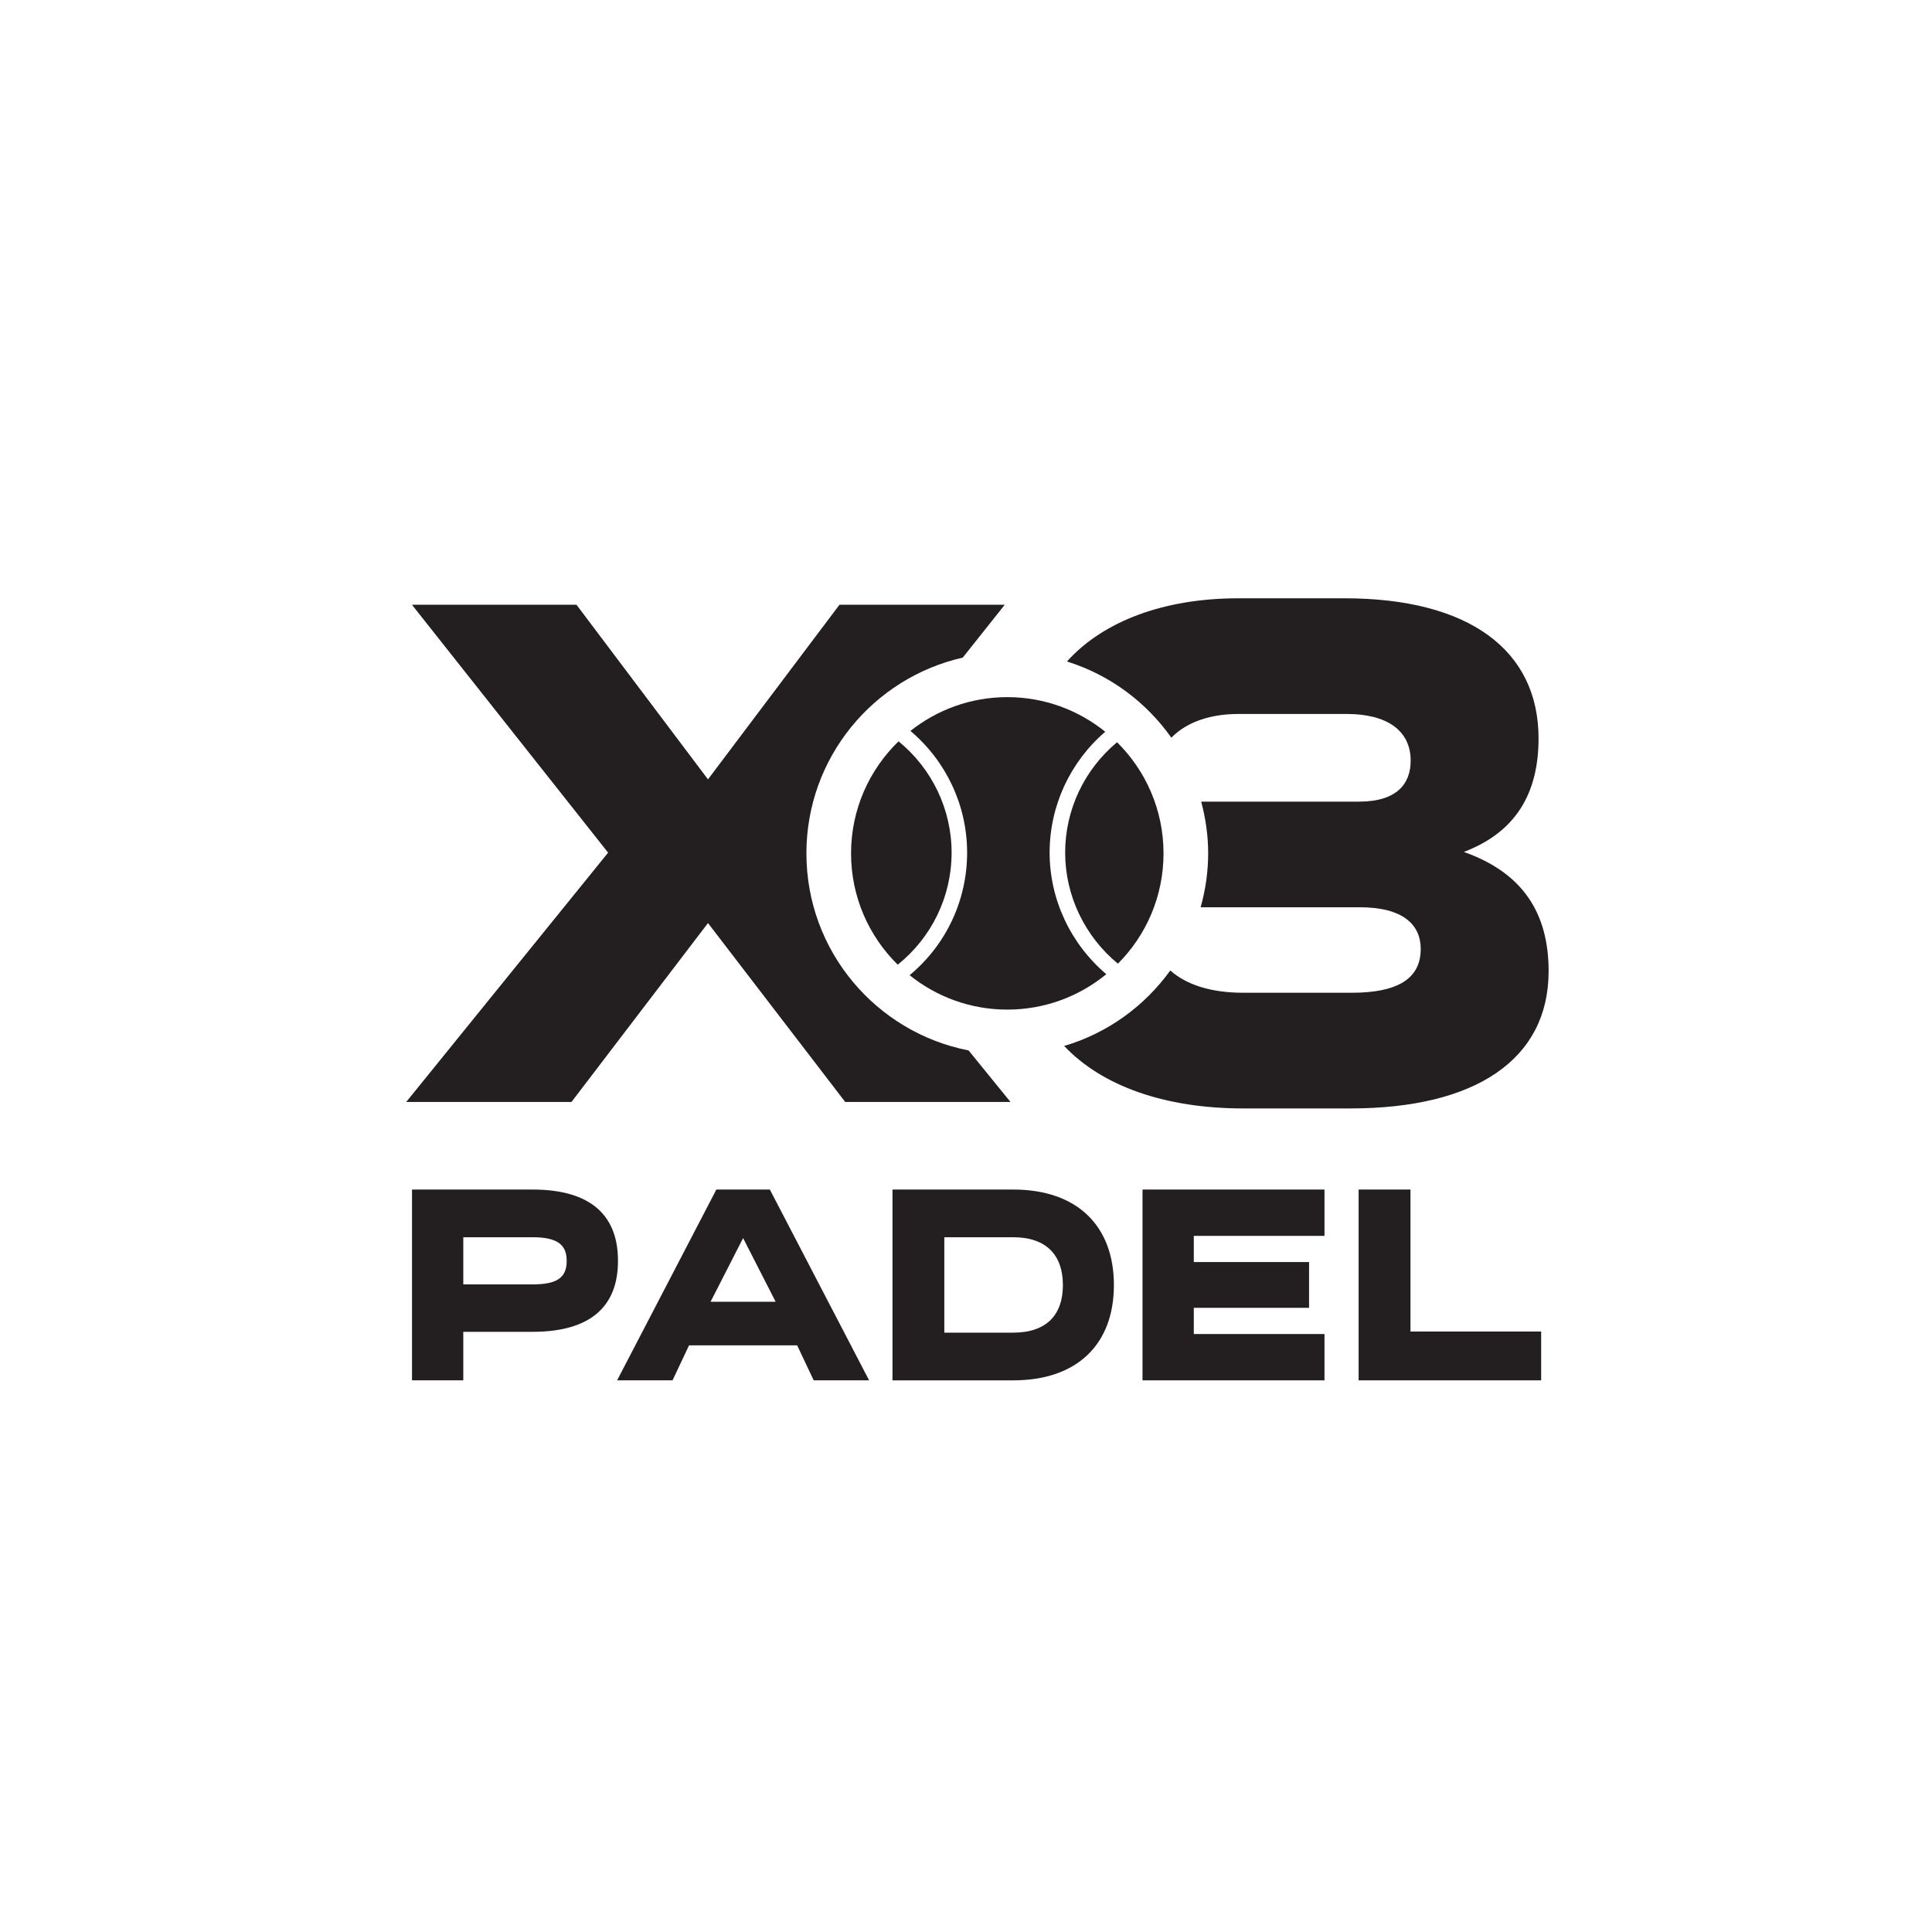
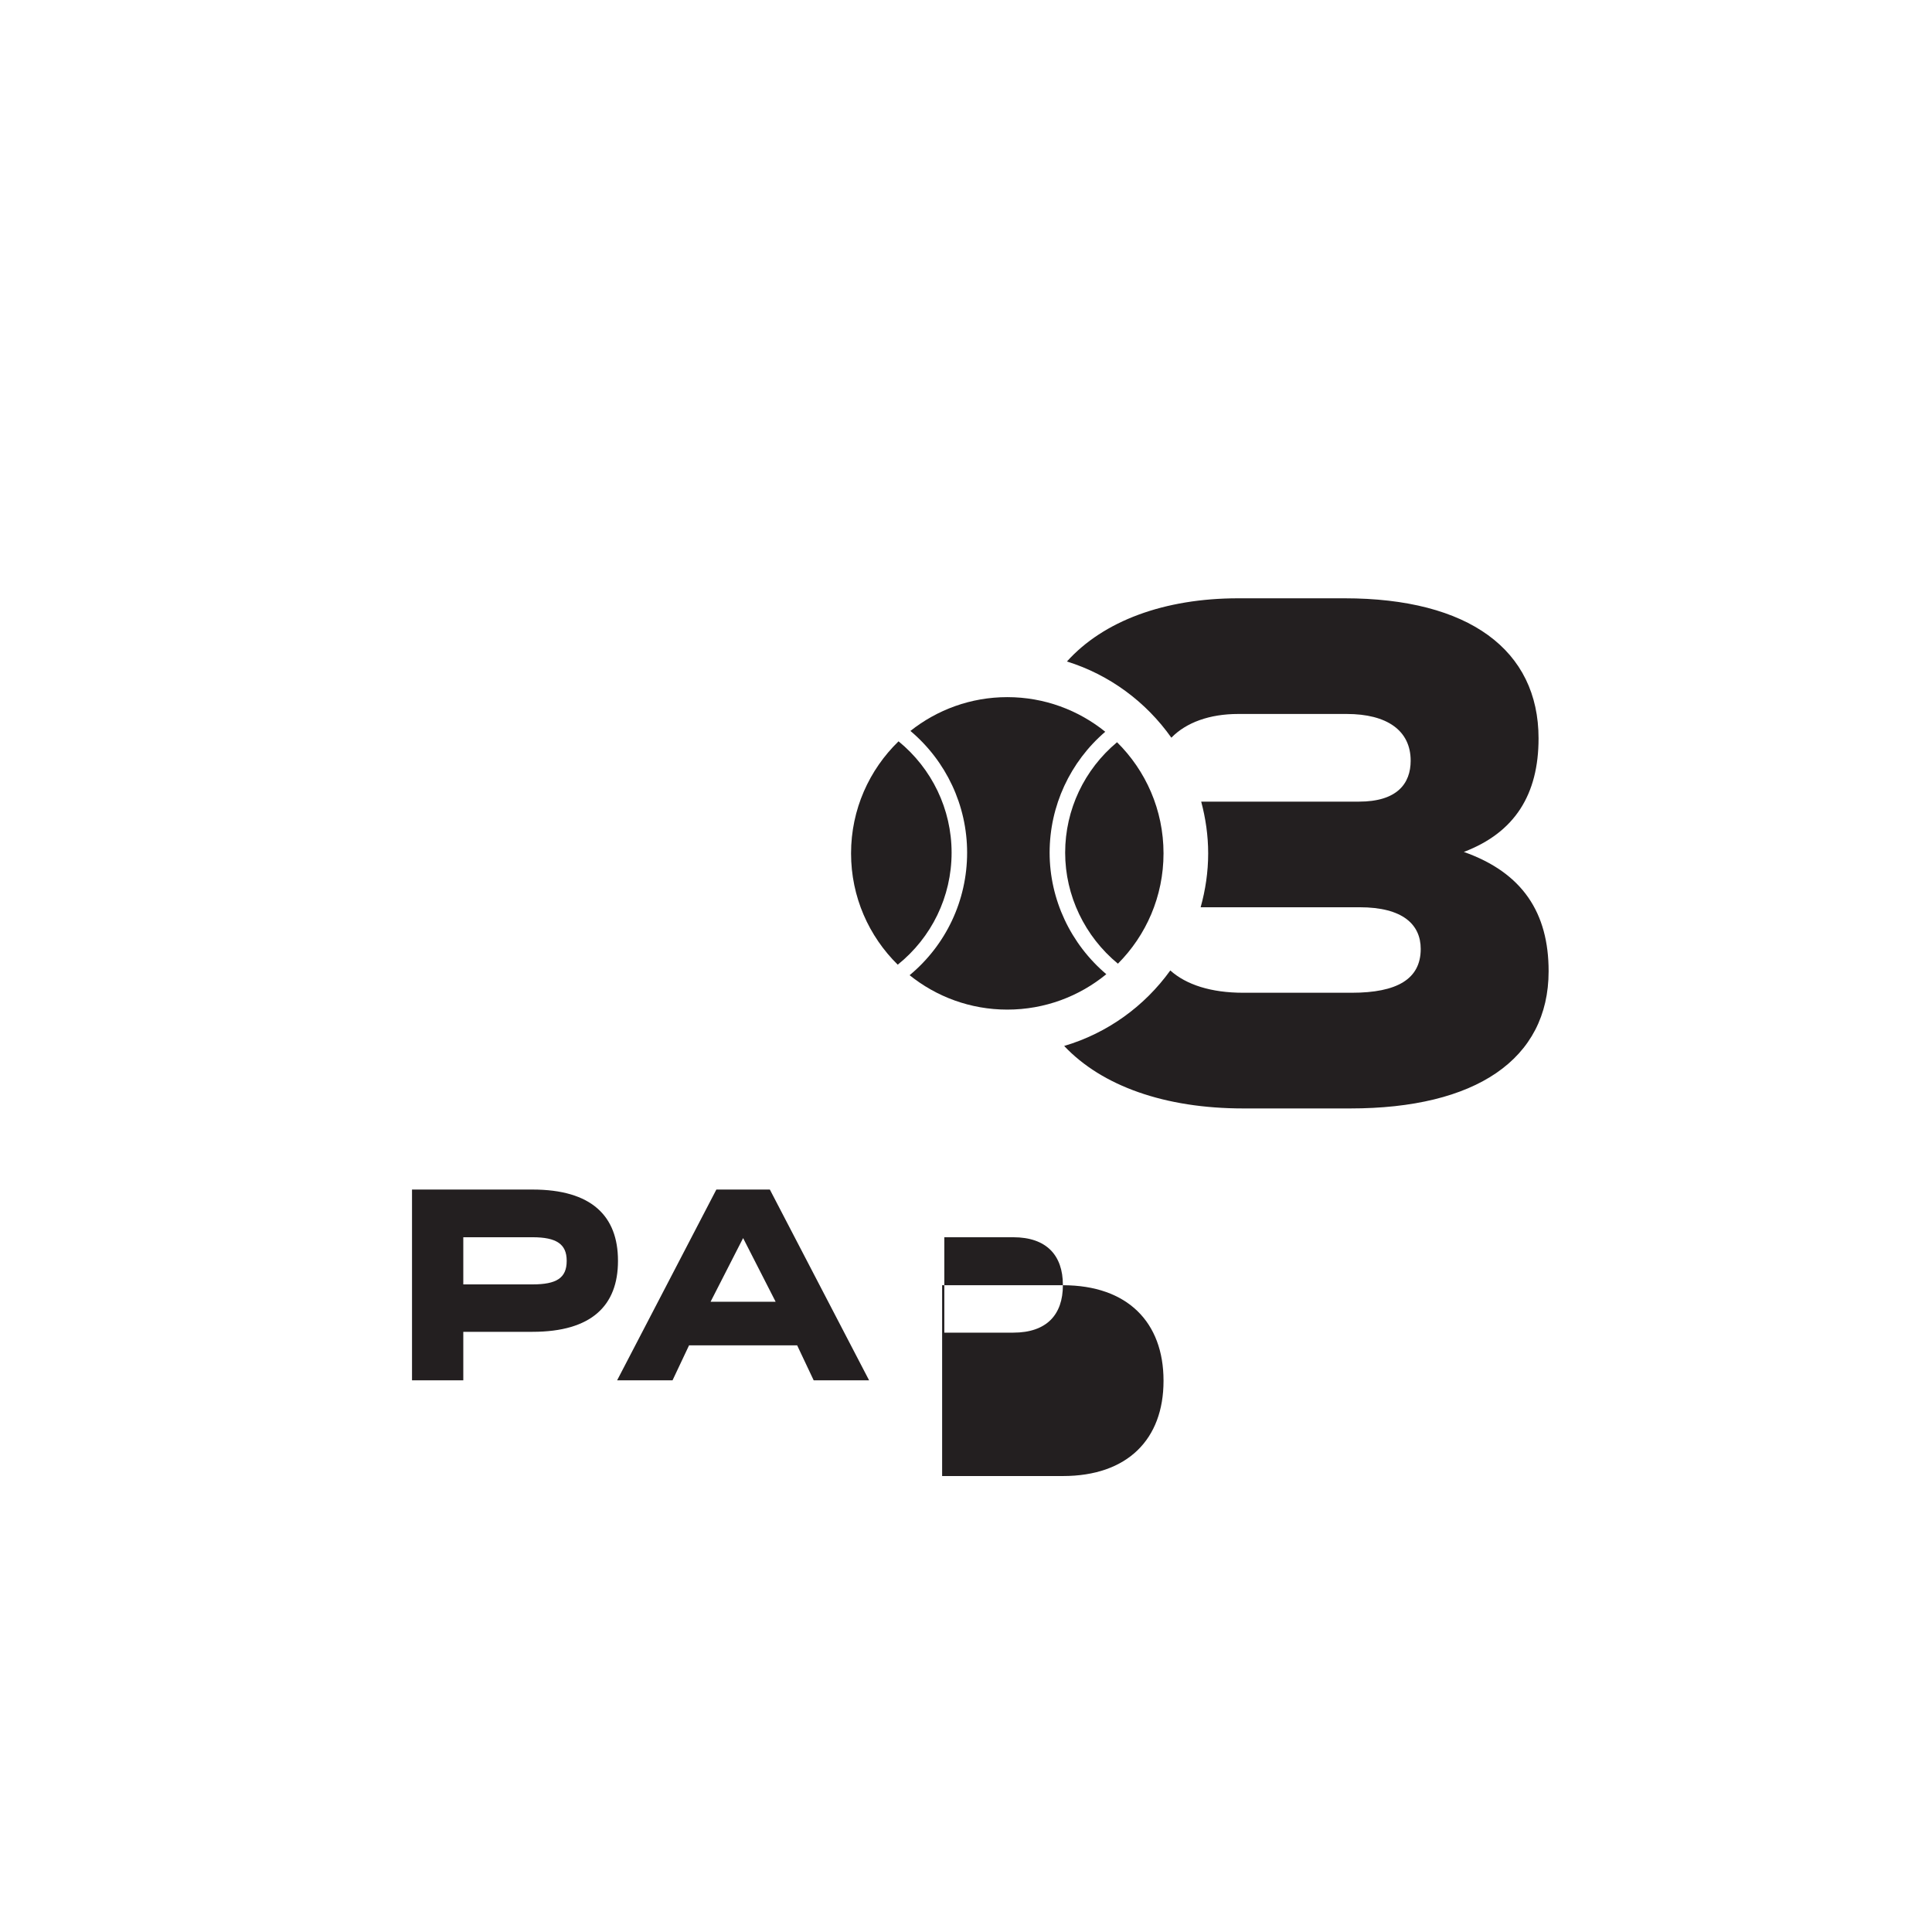
<svg xmlns="http://www.w3.org/2000/svg" xmlns:ns1="http://sodipodi.sourceforge.net/DTD/sodipodi-0.dtd" xmlns:ns2="http://www.inkscape.org/namespaces/inkscape" version="1.1" id="svg2" width="377.953" height="377.953" viewBox="0 0 377.953 377.953" ns1:docname="X3Padel Logo (Black).ai">
  <defs id="defs6">
    <clipPath clipPathUnits="userSpaceOnUse" id="clipPath16">
      <path d="M 0,283.465 H 283.465 V 0 H 0 Z" id="path14" />
    </clipPath>
  </defs>
  <ns1:namedview id="namedview4" pagecolor="#ffffff" bordercolor="#000000" borderopacity="0.25" ns2:showpageshadow="2" ns2:pageopacity="0.0" ns2:pagecheckerboard="0" ns2:deskcolor="#d1d1d1" />
  <g id="g8" ns2:groupmode="layer" ns2:label="X3Padel Logo (Black)" transform="matrix(1.333,0,0,-1.333,0,377.953)">
    <g id="g10">
      <g id="g12" clip-path="url(#clipPath16)">
        <g id="g18" transform="translate(227.271,141.004)">
          <path d="m 0,0 c 0,8.541 -3.796,14.447 -12.443,17.505 7.488,2.846 10.966,8.435 10.966,16.661 0,12.97 -10.228,20.561 -28.471,20.561 h -15.606 c -10.847,0 -19.792,-3.33 -25.138,-9.275 6.268,-1.946 11.622,-5.94 15.326,-11.183 2.174,2.232 5.606,3.482 9.812,3.482 h 15.923 c 5.906,0 9.385,-2.426 9.385,-6.855 0,-3.374 -2.004,-6.01 -7.593,-6.01 h -23.148 c 0.646,-2.427 1.024,-4.963 1.024,-7.593 0,-2.744 -0.403,-5.388 -1.105,-7.908 h 23.336 c 6.326,0 8.962,-2.531 8.962,-6.117 0,-4.428 -3.48,-6.431 -10.123,-6.431 h -15.922 c -4.725,0 -8.364,1.175 -10.707,3.272 -3.777,-5.248 -9.222,-9.205 -15.574,-11.079 5.535,-5.878 14.79,-9.171 26.281,-9.171 h 15.711 C -10.755,-20.141 0,-12.97 0,0" style="fill:#231f20;fill-opacity:1;fill-rule:nonzero;stroke:none" id="path20" />
        </g>
        <g id="g22" transform="translate(83.166,98.481)">
          <path d="M 0,0 C 0,-2.509 -1.496,-3.44 -5.017,-3.44 H -15.174 V 3.48 H -5.017 C -1.496,3.48 0,2.469 0,0.04 Z m 7.527,0.04 c 0,6.556 -3.885,10.44 -12.544,10.44 H -22.7 v -28.002 h 7.526 v 7.122 h 10.157 c 8.659,0 12.544,3.844 12.544,10.4 z" style="fill:#231f20;fill-opacity:1;fill-rule:nonzero;stroke:none" id="path24" />
        </g>
        <g id="g26" transform="translate(104.281,92.491)">
          <path d="M 0,0 4.776,9.348 9.551,0 Z m 0.85,16.47 -14.567,-28.002 h 8.134 l 2.427,5.139 h 15.863 l 2.428,-5.139 h 8.133 L 8.7,16.47 Z" style="fill:#231f20;fill-opacity:1;fill-rule:nonzero;stroke:none" id="path28" />
        </g>
        <g id="g30" transform="translate(155.987,94.919)">
-           <path d="M 0,0 C 0,-4.329 -2.388,-6.959 -7.284,-6.959 H -17.401 V 7.042 H -7.284 C -2.388,7.042 0,4.37 0,0.04 Z m -7.284,14.042 h -17.723 v -28.003 h 17.723 c 9.469,0 14.769,5.382 14.769,13.961 v 0.04 c 0,8.58 -5.3,14.002 -14.769,14.002" style="fill:#231f20;fill-opacity:1;fill-rule:nonzero;stroke:none" id="path32" />
+           <path d="M 0,0 C 0,-4.329 -2.388,-6.959 -7.284,-6.959 H -17.401 V 7.042 H -7.284 C -2.388,7.042 0,4.37 0,0.04 Z h -17.723 v -28.003 h 17.723 c 9.469,0 14.769,5.382 14.769,13.961 v 0.04 c 0,8.58 -5.3,14.002 -14.769,14.002" style="fill:#231f20;fill-opacity:1;fill-rule:nonzero;stroke:none" id="path32" />
        </g>
        <g id="g34" transform="translate(167.673,80.959)">
-           <path d="M 0,0 H 26.706 V 6.798 H 7.526 v 3.845 h 16.915 v 6.718 H 7.526 v 3.843 h 19.18 v 6.798 L 0,28.002 Z" style="fill:#231f20;fill-opacity:1;fill-rule:nonzero;stroke:none" id="path36" />
-         </g>
+           </g>
        <g id="g38" transform="translate(206.996,108.961)">
-           <path d="m 0,0 h -7.607 v -28.002 h 26.788 v 7.163 H 0 Z" style="fill:#231f20;fill-opacity:1;fill-rule:nonzero;stroke:none" id="path40" />
-         </g>
+           </g>
        <g id="g42" transform="translate(131.868,174.741)">
          <path d="m 0,0 c -4.292,-4.167 -6.969,-9.989 -6.969,-16.444 0,-6.397 2.626,-12.177 6.851,-16.336 4.973,3.994 7.905,9.984 7.905,16.44 C 7.787,-9.959 4.894,-3.996 0,0" style="fill:#231f20;fill-opacity:1;fill-rule:nonzero;stroke:none" id="path44" />
        </g>
        <g id="g46" transform="translate(164.062,142.108)">
          <path d="M 0,0 C 4.136,4.147 6.694,9.869 6.694,16.189 6.694,22.573 4.081,28.343 -0.128,32.5 -4.92,28.505 -7.742,22.601 -7.742,16.293 -7.742,9.979 -4.854,3.997 0,0" style="fill:#231f20;fill-opacity:1;fill-rule:nonzero;stroke:none" id="path48" />
        </g>
        <g id="g50" transform="translate(133.611,176.266)">
          <path d="m 0,0 c 5.241,-4.422 8.321,-10.925 8.321,-17.865 0,-7.022 -3.113,-13.563 -8.439,-17.985 3.927,-3.152 8.907,-5.048 14.334,-5.048 5.517,0 10.577,1.951 14.533,5.197 -5.222,4.424 -8.319,10.951 -8.319,17.836 0,6.873 3.014,13.324 8.164,17.744 C 24.66,3.052 19.664,4.96 14.216,4.96 8.841,4.96 3.909,3.097 0,0" style="fill:#231f20;fill-opacity:1;fill-rule:nonzero;stroke:none" id="path52" />
        </g>
        <g id="g54" transform="translate(83.868,121.812)">
-           <path d="M 0,0 20.034,26.257 40.175,0 H 64.429 L 58.283,7.562 C 44.719,10.21 34.479,22.146 34.479,36.485 c 0,14.033 9.813,25.753 22.945,28.729 l 6.161,7.757 H 39.331 L 20.034,47.346 0.737,72.971 H -23.411 L 5.377,36.59 -24.254,0 Z" style="fill:#231f20;fill-opacity:1;fill-rule:nonzero;stroke:none" id="path56" />
-         </g>
+           </g>
      </g>
    </g>
  </g>
</svg>